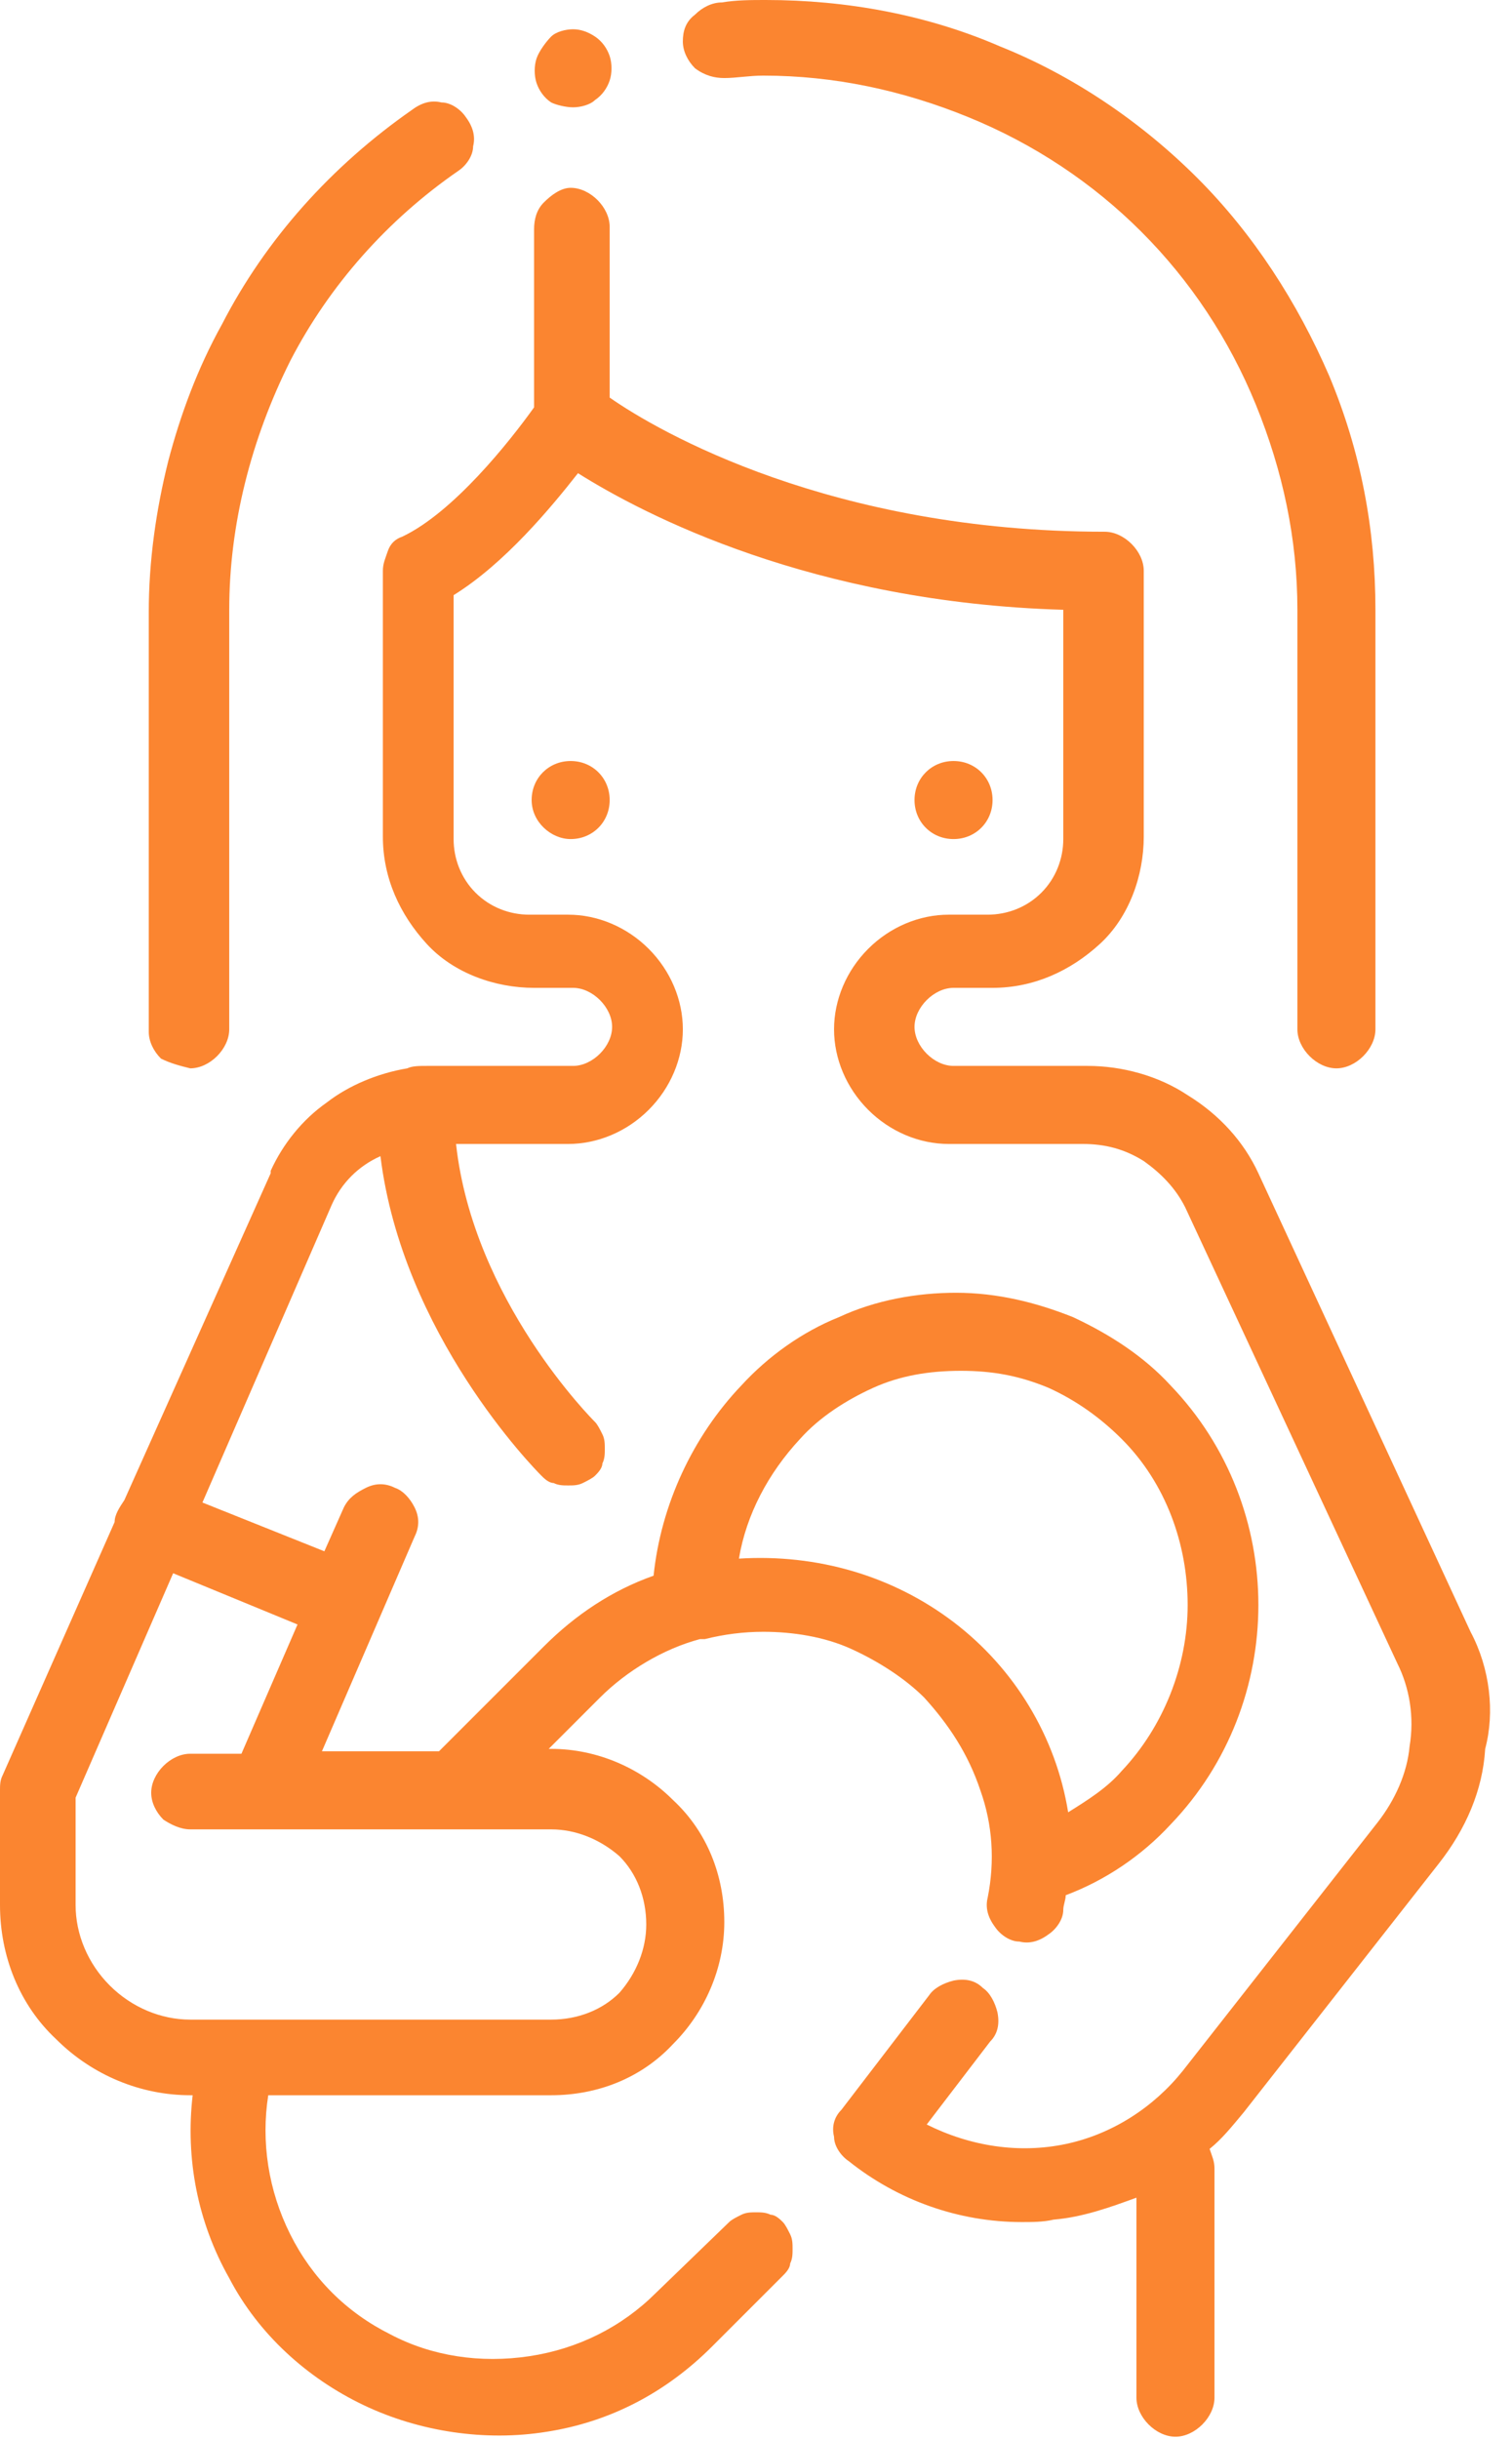
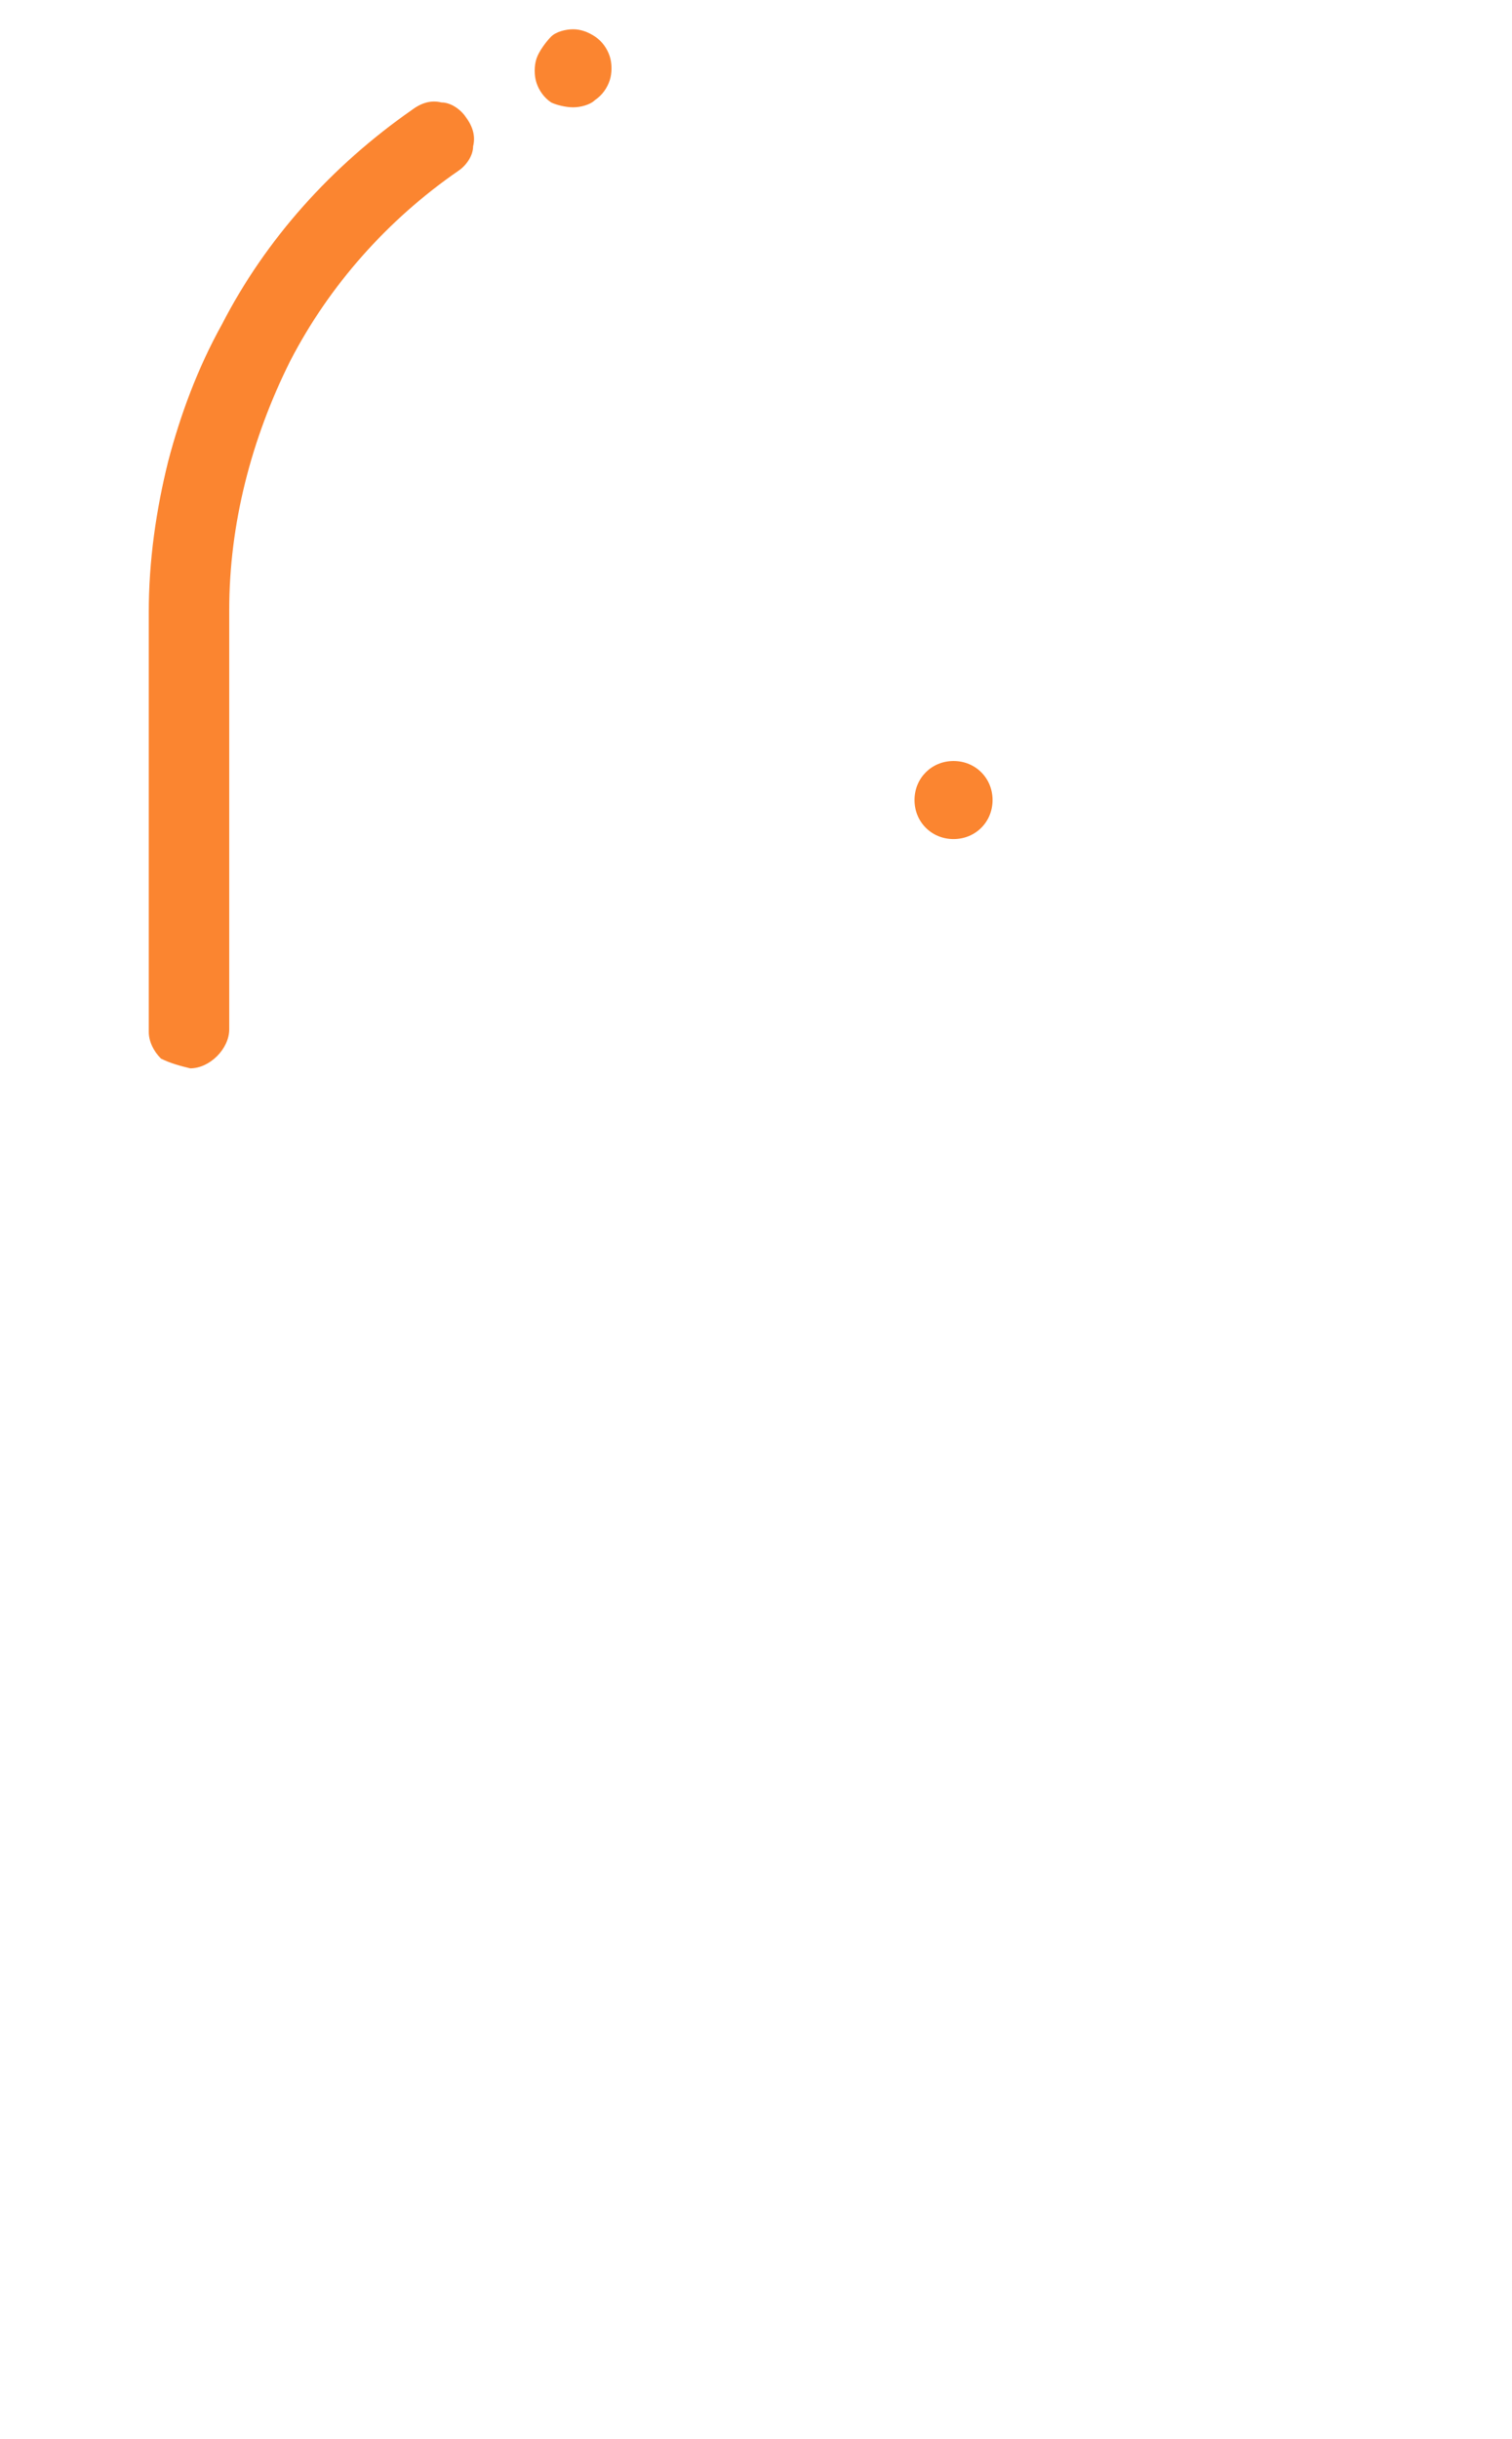
<svg xmlns="http://www.w3.org/2000/svg" id="Слой_1" x="0px" y="0px" viewBox="0 0 62 100" style="enable-background:new 0 0 62 100;" xml:space="preserve">
  <style type="text/css"> .st0{fill:#FB8530;} </style>
  <path class="st0" d="M23.5,4.4c0.3,0,0.7-0.1,0.9-0.3c0.3-0.2,0.5-0.5,0.6-0.8c0.1-0.3,0.1-0.7,0-1c-0.1-0.3-0.3-0.6-0.6-0.8 c-0.3-0.2-0.6-0.3-0.9-0.3c-0.3,0-0.7,0.1-0.9,0.3S22.1,2.1,22,2.4s-0.1,0.7,0,1c0.1,0.3,0.3,0.6,0.6,0.8 C22.8,4.3,23.2,4.4,23.5,4.4z" />
  <path class="st0" d="M7.8,43.8c0.4,0,0.8-0.2,1.1-0.5c0.3-0.3,0.5-0.7,0.5-1.1V25c0-3.5,0.9-7,2.5-10.2c1.6-3.1,4-5.8,6.9-7.8 c0.3-0.2,0.6-0.6,0.6-1c0.1-0.4,0-0.8-0.3-1.2c-0.2-0.3-0.6-0.6-1-0.6c-0.4-0.1-0.8,0-1.2,0.3c-3.3,2.3-6,5.3-7.8,8.8 c-1,1.8-1.7,3.7-2.2,5.6c-0.5,2-0.8,4.1-0.8,6.2v17.2c0,0.4,0.2,0.8,0.5,1.1C7,43.6,7.4,43.7,7.8,43.8z" />
-   <path class="st0" d="M29.7,3.2c0.5,0,1-0.1,1.6-0.1c2.9,0,5.7,0.6,8.4,1.7c2.7,1.1,5.1,2.7,7.1,4.7c2,2,3.6,4.4,4.7,7.1 c1.1,2.7,1.7,5.5,1.7,8.4v17.2c0,0.4,0.2,0.8,0.5,1.1c0.3,0.3,0.7,0.5,1.1,0.5c0.4,0,0.8-0.2,1.1-0.5c0.3-0.3,0.5-0.7,0.5-1.1V25 c0-3.3-0.6-6.5-1.9-9.6c-1.3-3-3.1-5.8-5.4-8.1c-2.3-2.3-5.1-4.2-8.1-5.4c-3-1.3-6.3-1.9-9.6-1.9c-0.6,0-1.2,0-1.8,0.1 c-0.4,0-0.8,0.2-1.1,0.5C28.1,0.9,28,1.3,28,1.7c0,0.4,0.2,0.8,0.5,1.1C28.9,3.1,29.3,3.2,29.7,3.2z" />
  <path class="st0" d="M39.1,34.4c0.9,0,1.6-0.7,1.6-1.6s-0.7-1.6-1.6-1.6s-1.6,0.7-1.6,1.6S38.2,34.4,39.1,34.4z" />
-   <path class="st0" d="M23.4,34.4c0.9,0,1.6-0.7,1.6-1.6s-0.7-1.6-1.6-1.6s-1.6,0.7-1.6,1.6S22.6,34.4,23.4,34.4z" />
-   <path class="st0" d="M60.3,66.9l-8.7-18.8c0,0,0,0,0,0c-0.6-1.3-1.6-2.4-2.9-3.2c-1.2-0.8-2.7-1.2-4.1-1.2h-5.5 c-0.4,0-0.8-0.2-1.1-0.5c-0.3-0.3-0.5-0.7-0.5-1.1s0.2-0.8,0.5-1.1c0.3-0.3,0.7-0.5,1.1-0.5h1.6c1.7,0,3.2-0.7,4.4-1.8 s1.8-2.8,1.8-4.4V23.4c0-0.4-0.2-0.8-0.5-1.1c-0.3-0.3-0.7-0.5-1.1-0.5c-11.2,0-18.3-4.1-20.3-5.5v-7c0-0.4-0.2-0.8-0.5-1.1 c-0.3-0.3-0.7-0.5-1.1-0.5S22.6,8,22.3,8.3C22,8.6,21.9,9,21.9,9.4v7.3c-1,1.4-3.3,4.3-5.4,5.3c-0.3,0.1-0.5,0.3-0.6,0.6 s-0.2,0.5-0.2,0.8v10.9c0,1.7,0.7,3.2,1.8,4.4s2.8,1.8,4.4,1.8h1.6c0.4,0,0.8,0.2,1.1,0.5c0.3,0.3,0.5,0.7,0.5,1.1s-0.2,0.8-0.5,1.1 c-0.3,0.3-0.7,0.5-1.1,0.5h-5.5c-0.2,0-0.3,0-0.5,0c-0.3,0-0.6,0-0.8,0.1c-1.2,0.2-2.4,0.7-3.3,1.4c-1,0.7-1.8,1.7-2.3,2.8 c0,0,0,0,0,0.1L5.1,61.5c-0.2,0.3-0.4,0.6-0.4,0.9L0.1,72.8C0,73,0,73.2,0,73.4v4.7c0,2.1,0.8,4.1,2.3,5.5c1.5,1.5,3.5,2.3,5.5,2.3 h0.1c-0.3,2.6,0.2,5.2,1.5,7.5c1.2,2.3,3.2,4.1,5.5,5.2c2.3,1.1,5,1.5,7.5,1.1c2.6-0.4,4.9-1.6,6.8-3.5l2.9-2.9 c0.1-0.1,0.3-0.3,0.3-0.5c0.1-0.2,0.1-0.4,0.1-0.6s0-0.4-0.1-0.6c-0.1-0.2-0.2-0.4-0.3-0.5c-0.1-0.1-0.3-0.3-0.5-0.3 c-0.2-0.1-0.4-0.1-0.6-0.1s-0.4,0-0.6,0.1s-0.4,0.2-0.5,0.3L26.9,94c-1.4,1.4-3.2,2.3-5.2,2.6c-2,0.3-4,0-5.7-0.9 c-1.8-0.9-3.2-2.3-4.1-4.1c-0.9-1.8-1.2-3.8-0.9-5.7h11.6c1.9,0,3.7-0.7,5-2.1c1.3-1.3,2.1-3.1,2.1-5c0-1.9-0.7-3.7-2.1-5 c-1.3-1.3-3.1-2.1-5-2.1h-0.1l2.1-2.1c1.1-1.1,2.6-2,4.1-2.4c0.1,0,0.1,0,0.2,0c0.8-0.2,1.6-0.3,2.4-0.3c1.2,0,2.5,0.2,3.6,0.7 s2.2,1.2,3,2c1,1.1,1.8,2.3,2.3,3.8c0.5,1.4,0.6,2.9,0.3,4.4c-0.1,0.4,0,0.8,0.3,1.2c0.2,0.3,0.6,0.6,1,0.6c0.4,0.1,0.8,0,1.2-0.3 c0.3-0.2,0.6-0.6,0.6-1c0-0.2,0.1-0.4,0.1-0.6c1.6-0.6,3.1-1.6,4.3-2.9c4.8-5,4.8-13,0-18c-1.1-1.2-2.5-2.1-4-2.8 c-1.5-0.6-3.1-1-4.8-1c-1.6,0-3.3,0.3-4.8,1c-1.5,0.6-2.9,1.6-4,2.8c-2,2.1-3.3,4.9-3.6,7.8c-1.7,0.6-3.2,1.6-4.5,2.9l-4.3,4.3h-4.8 l3.8-8.8c0.2-0.4,0.2-0.8,0-1.2c-0.2-0.4-0.5-0.7-0.8-0.8c-0.4-0.2-0.8-0.2-1.2,0c-0.4,0.2-0.7,0.4-0.9,0.8l-0.8,1.8l-5-2l5.3-12.2 c0.4-0.9,1.1-1.6,2-2c0.9,7.3,6.3,12.8,6.6,13.1c0.1,0.1,0.3,0.3,0.5,0.3c0.2,0.1,0.4,0.1,0.6,0.1c0.2,0,0.4,0,0.6-0.1 c0.2-0.1,0.4-0.2,0.5-0.3c0.1-0.1,0.3-0.3,0.3-0.5c0.1-0.2,0.1-0.4,0.1-0.6c0-0.2,0-0.4-0.1-0.6c-0.1-0.2-0.2-0.4-0.3-0.5 c-0.1-0.1-5-5-5.7-11.4h4.6c1.2,0,2.4-0.5,3.3-1.4c0.9-0.9,1.4-2.1,1.4-3.3c0-1.2-0.5-2.4-1.4-3.3c-0.9-0.9-2.1-1.4-3.3-1.4h-1.6 c-0.8,0-1.6-0.3-2.2-0.9c-0.6-0.6-0.9-1.4-0.9-2.2v-10c2.1-1.3,4-3.6,5.1-5c2.7,1.7,9.6,5.3,19.9,5.6v9.4c0,0.8-0.3,1.6-0.9,2.2 c-0.6,0.6-1.4,0.9-2.2,0.9h-1.6c-1.2,0-2.4,0.5-3.3,1.4c-0.9,0.9-1.4,2.1-1.4,3.3s0.5,2.4,1.4,3.3c0.9,0.9,2.1,1.4,3.3,1.4h5.5 c0.9,0,1.7,0.2,2.5,0.7c0.7,0.5,1.3,1.1,1.7,1.9l8.7,18.7c0.5,1,0.7,2.2,0.5,3.4c-0.1,1.1-0.6,2.2-1.3,3.1l-8,10.2 c-1.2,1.5-2.9,2.6-4.8,3c-1.9,0.4-3.9,0.1-5.7-0.8l2.6-3.4c0.3-0.3,0.4-0.7,0.3-1.2c-0.1-0.4-0.3-0.8-0.6-1 c-0.3-0.3-0.7-0.4-1.2-0.3c-0.4,0.1-0.8,0.3-1,0.6l-3.6,4.7c-0.3,0.3-0.4,0.7-0.3,1.1c0,0.4,0.3,0.8,0.6,1c2,1.6,4.5,2.5,7.1,2.5 c0.4,0,0.9,0,1.3-0.1c1.2-0.1,2.3-0.5,3.4-0.9v8.2c0,0.4,0.2,0.8,0.5,1.1c0.3,0.3,0.7,0.5,1.1,0.5s0.8-0.2,1.1-0.5 c0.3-0.3,0.5-0.7,0.5-1.1v-9.4c0-0.3-0.1-0.5-0.2-0.8c0.5-0.4,0.9-0.9,1.4-1.5l8-10.2c1.1-1.4,1.8-3,1.9-4.7 C61.3,70.2,61.1,68.4,60.3,66.9z M32.8,59c0.8-0.9,1.9-1.6,3-2.1c1.1-0.5,2.3-0.7,3.6-0.7s2.4,0.2,3.6,0.7c1.1,0.5,2.1,1.2,3,2.1 c1.8,1.8,2.7,4.3,2.7,6.8c0,2.5-1,5-2.7,6.8c-0.6,0.7-1.4,1.2-2.2,1.7c-0.5-3.1-2.2-5.9-4.7-7.8c-2.5-1.9-5.6-2.8-8.8-2.6 C30.6,62.1,31.5,60.4,32.8,59z M12.2,66.6l-2.3,5.3H7.8c-0.4,0-0.8,0.2-1.1,0.5c-0.3,0.3-0.5,0.7-0.5,1.1s0.2,0.8,0.5,1.1 C7,74.8,7.4,75,7.8,75h14.8c1,0,2,0.4,2.8,1.1c0.7,0.7,1.1,1.7,1.1,2.8c0,1-0.4,2-1.1,2.8c-0.7,0.7-1.7,1.1-2.8,1.1H7.8 c-1.2,0-2.4-0.5-3.3-1.4c-0.9-0.9-1.4-2.1-1.4-3.3v-4.4l4-9.2L12.2,66.6z" />
</svg>